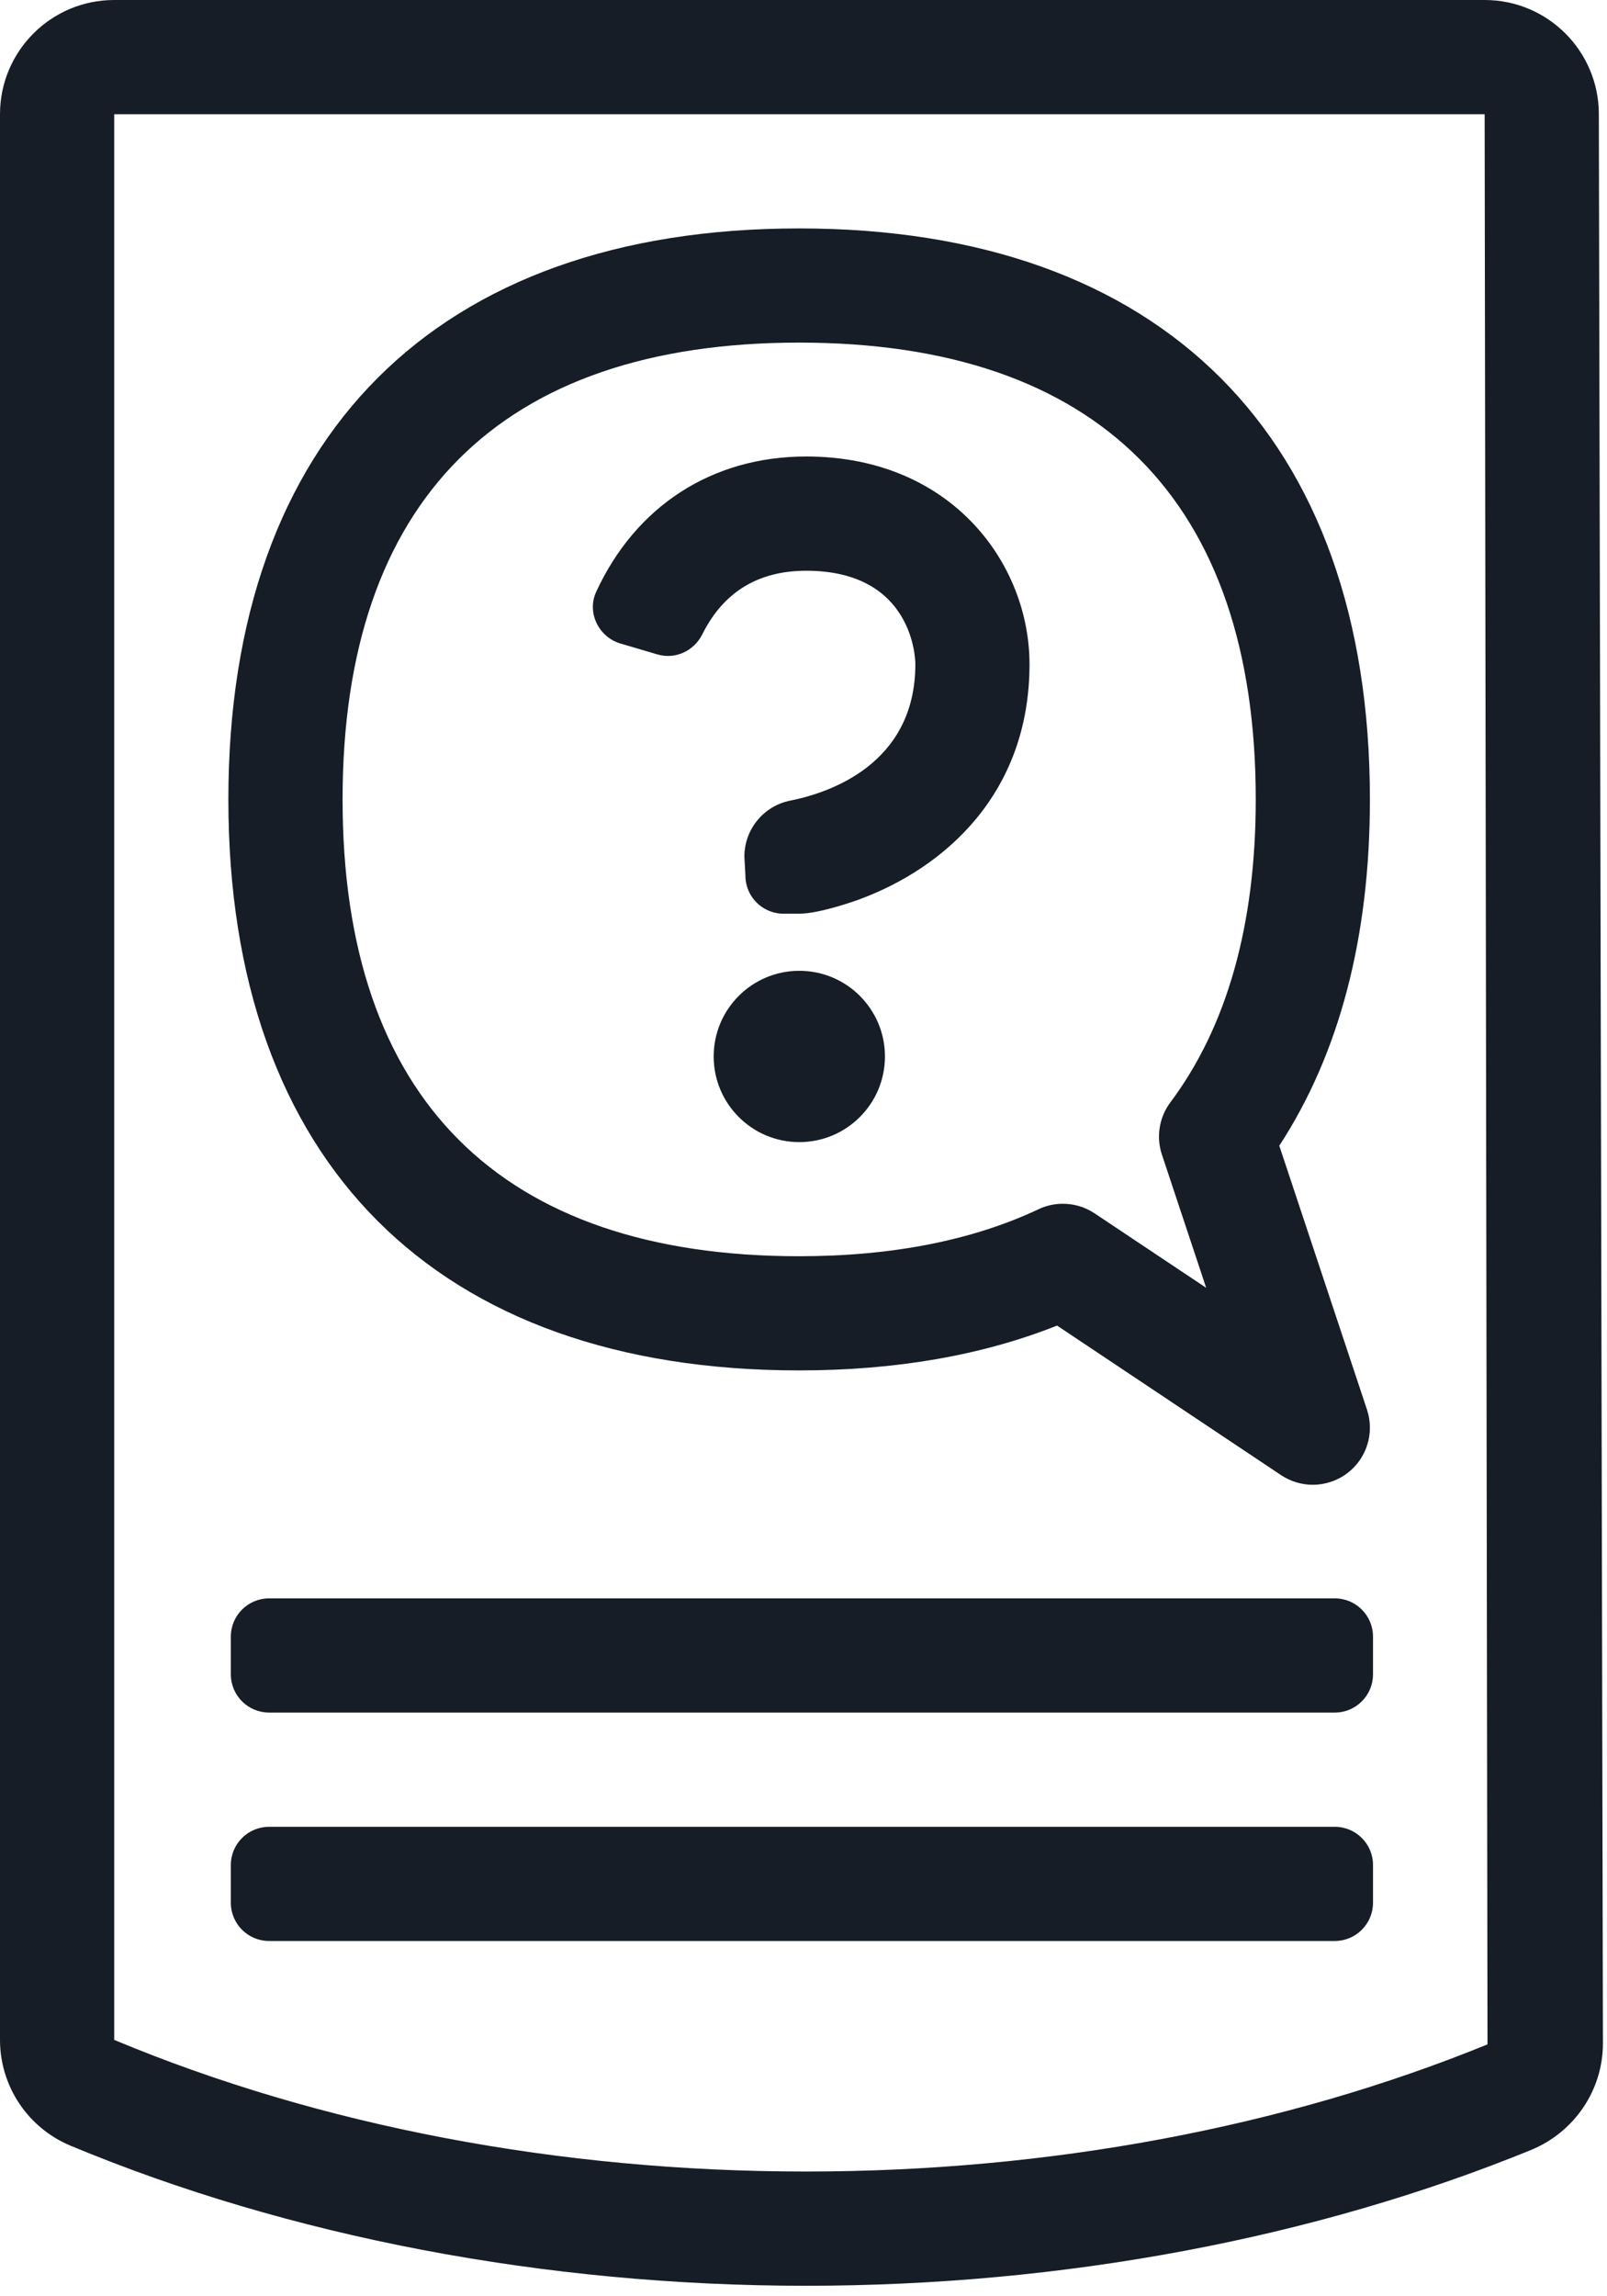
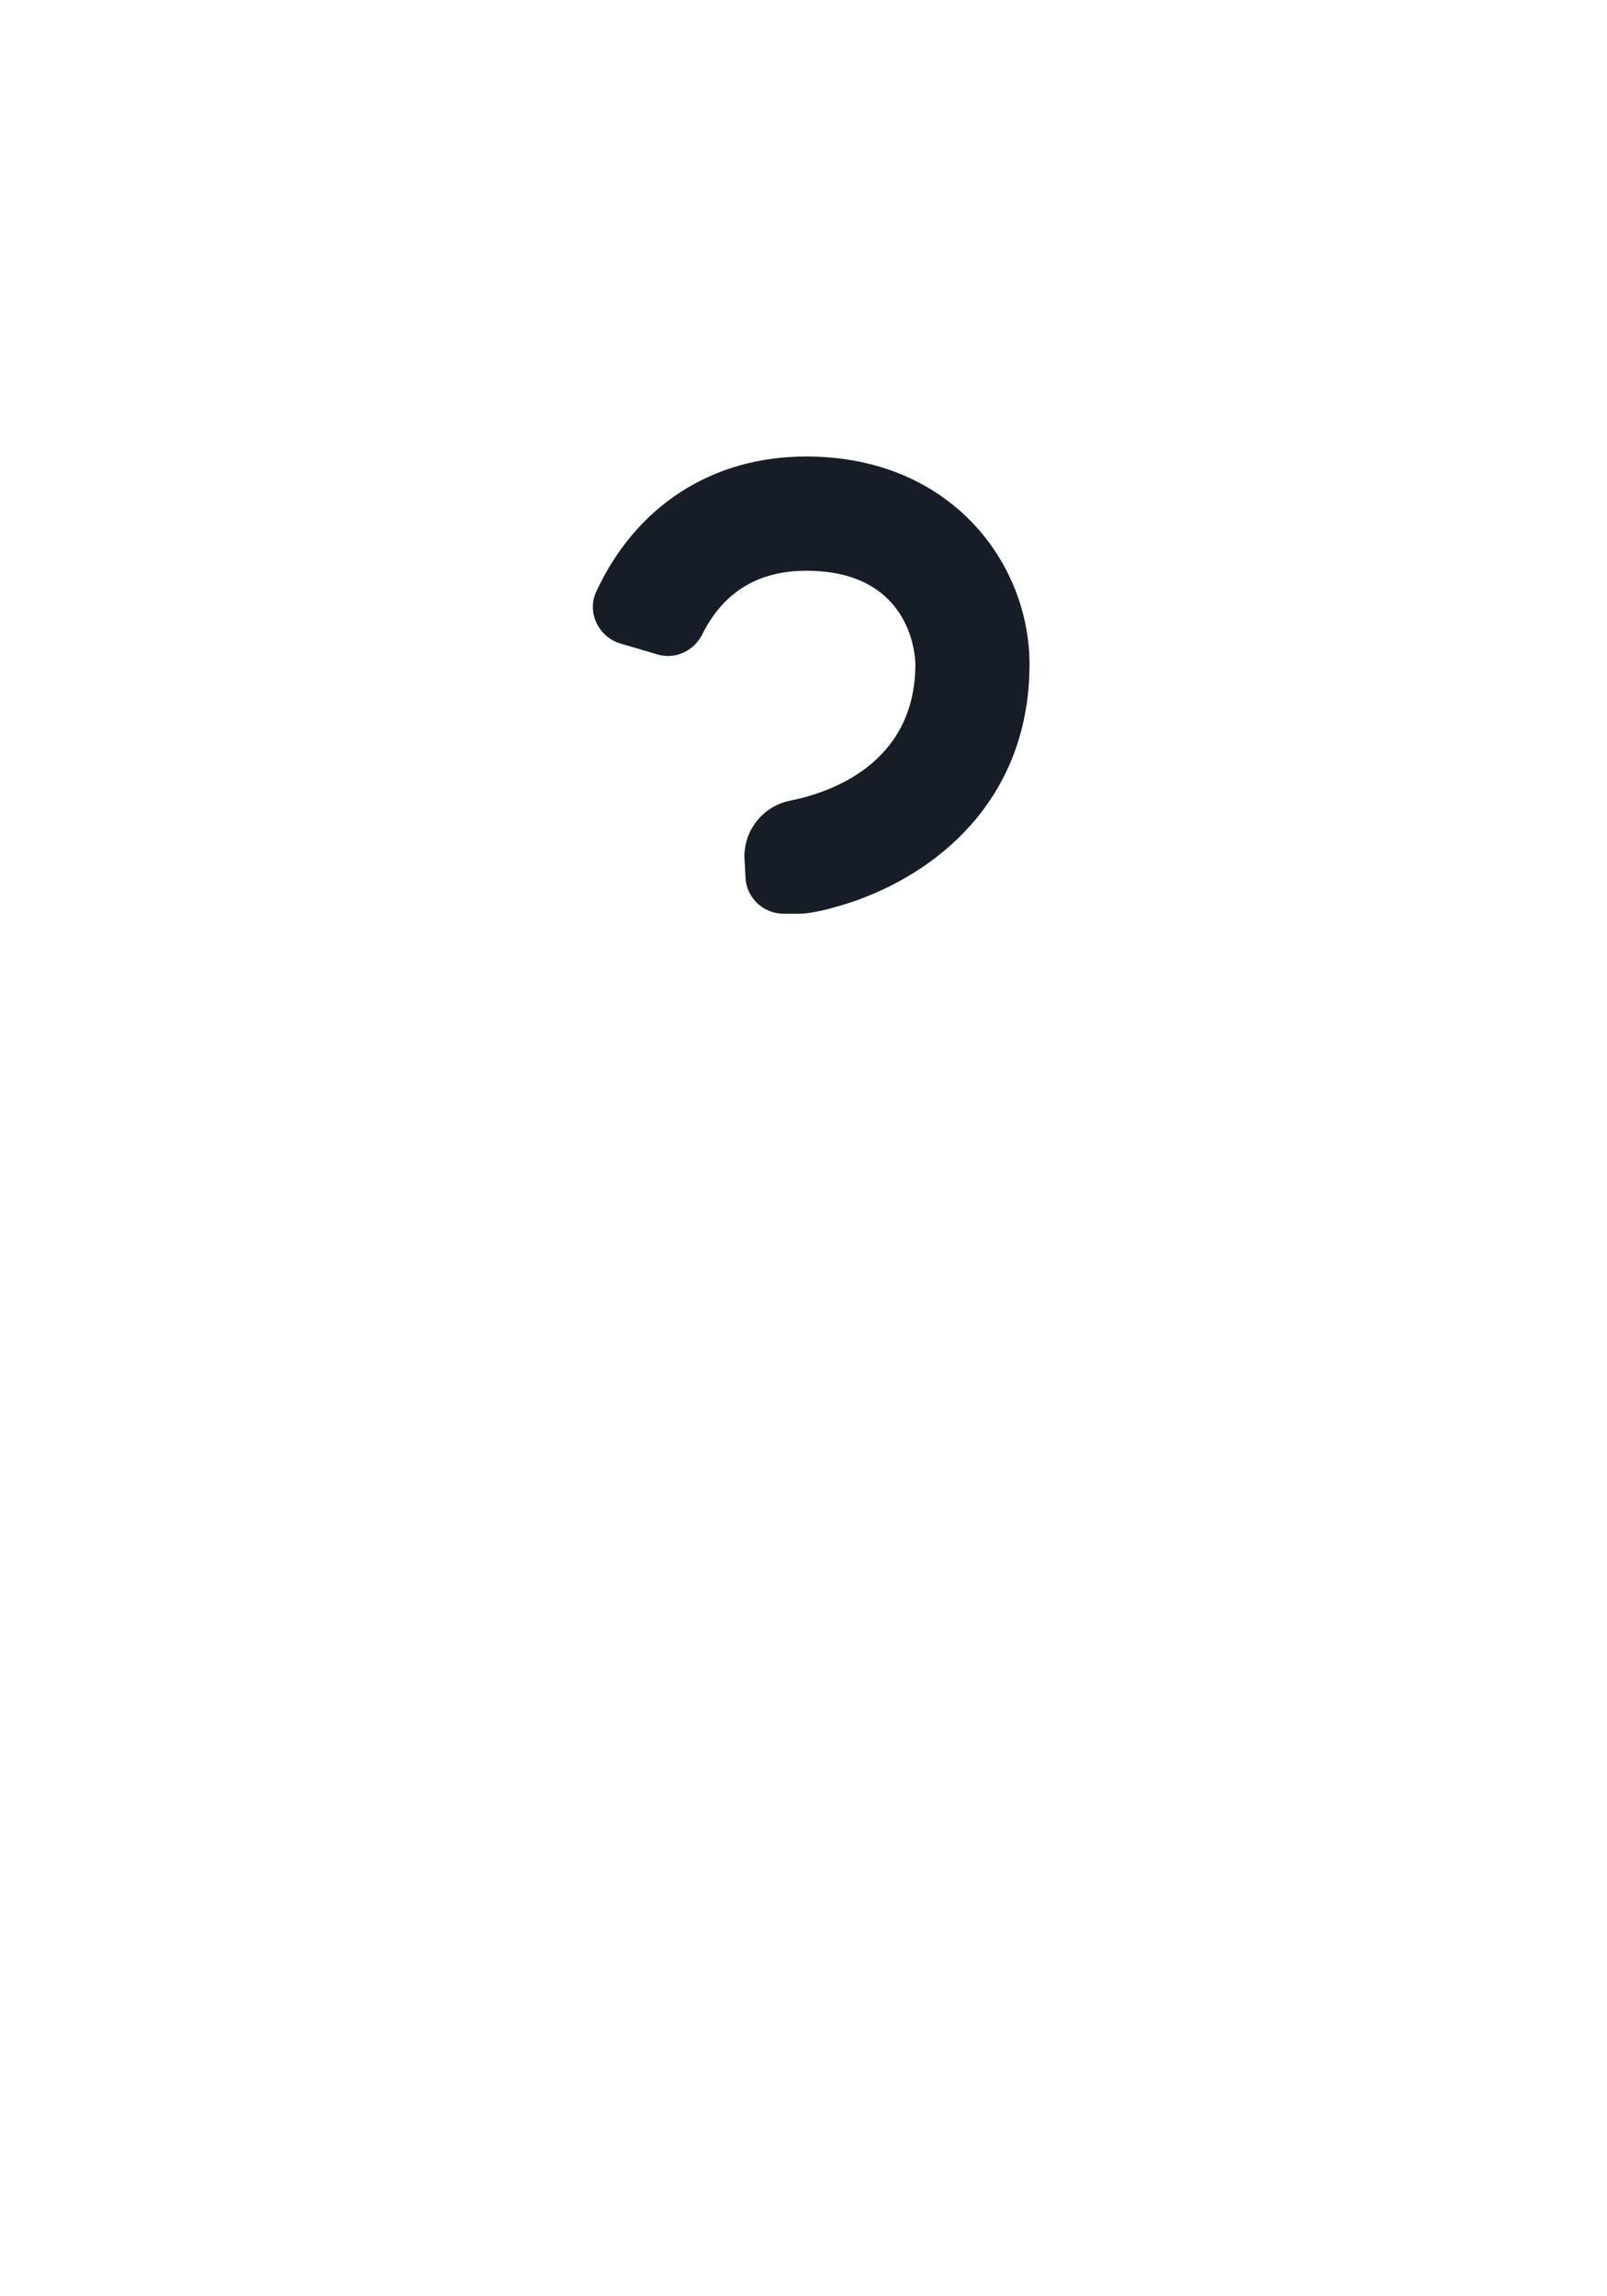
<svg xmlns="http://www.w3.org/2000/svg" width="28" height="40" viewBox="0 0 28 40" fill="none">
-   <path d="M23.257 27.843H4.688C4.321 27.843 4.022 28.141 4.022 28.509V29.166C4.022 29.534 4.321 29.832 4.688 29.832H23.257C23.625 29.832 23.923 29.534 23.923 29.166V28.509C23.923 28.141 23.625 27.843 23.257 27.843Z" fill="#161D26" />
-   <path d="M23.257 31.822H4.688C4.321 31.822 4.022 32.12 4.022 32.487V33.145C4.022 33.513 4.321 33.811 4.688 33.811H23.257C23.625 33.811 23.923 33.513 23.923 33.145V32.487C23.923 32.12 23.625 31.822 23.257 31.822Z" fill="#161D26" />
-   <path d="M27.858 1.985C27.855 0.888 26.965 0 25.868 0H1.99C0.891 0 0 0.891 0 1.99V35.534C0 36.34 0.485 37.067 1.229 37.377C5.031 38.961 9.49 39.817 14.044 39.817C18.524 39.817 22.91 38.988 26.67 37.454C27.429 37.144 27.93 36.412 27.929 35.592L27.858 1.985ZM14.044 37.827C9.752 37.827 5.585 37.036 1.99 35.534V1.99H25.868L25.918 35.612C22.366 37.061 18.26 37.827 14.044 37.827Z" fill="#161D26" />
-   <path d="M13.927 19.895C14.751 19.895 15.419 19.227 15.419 18.403C15.419 17.579 14.751 16.911 13.927 16.911C13.103 16.911 12.435 17.579 12.435 18.403C12.435 19.227 13.103 19.895 13.927 19.895Z" fill="#161D26" />
  <path d="M10.811 11.21L11.455 11.4C11.767 11.492 12.092 11.339 12.237 11.049C12.603 10.314 13.21 9.942 14.047 9.942C15.927 9.942 15.949 11.504 15.949 11.57C15.949 13.325 14.425 13.816 13.771 13.946C13.305 14.038 12.97 14.447 12.97 14.922L12.988 15.253C12.988 15.619 13.285 15.916 13.651 15.916H13.927C14.293 15.916 14.959 15.672 14.959 15.672C16.47 15.118 17.938 13.813 17.938 11.57C17.938 9.816 16.574 7.952 14.047 7.952C12.4 7.952 11.075 8.82 10.388 10.309C10.221 10.67 10.43 11.097 10.811 11.21Z" fill="#161D26" />
-   <path d="M13.924 23.872C15.605 23.872 17.114 23.61 18.418 23.091L22.322 25.697C22.49 25.808 22.682 25.864 22.874 25.864C23.087 25.864 23.3 25.796 23.478 25.66C23.816 25.402 23.952 24.959 23.818 24.555L22.29 19.958C23.338 18.351 23.869 16.326 23.869 13.927C23.869 7.605 20.244 3.979 13.924 3.979C7.604 3.979 3.979 7.605 3.979 13.927C3.979 20.25 7.604 23.872 13.924 23.872ZM13.924 5.968C19.129 5.968 21.88 8.721 21.88 13.927C21.88 16.109 21.379 17.884 20.392 19.203C20.197 19.464 20.142 19.804 20.245 20.113L21.016 22.433L19.072 21.136C18.906 21.025 18.713 20.969 18.52 20.969C18.375 20.969 18.23 21 18.096 21.064C16.944 21.607 15.54 21.883 13.924 21.883C8.72 21.883 5.969 19.132 5.969 13.927C5.969 8.723 8.72 5.968 13.924 5.968Z" fill="#161D26" />
</svg>